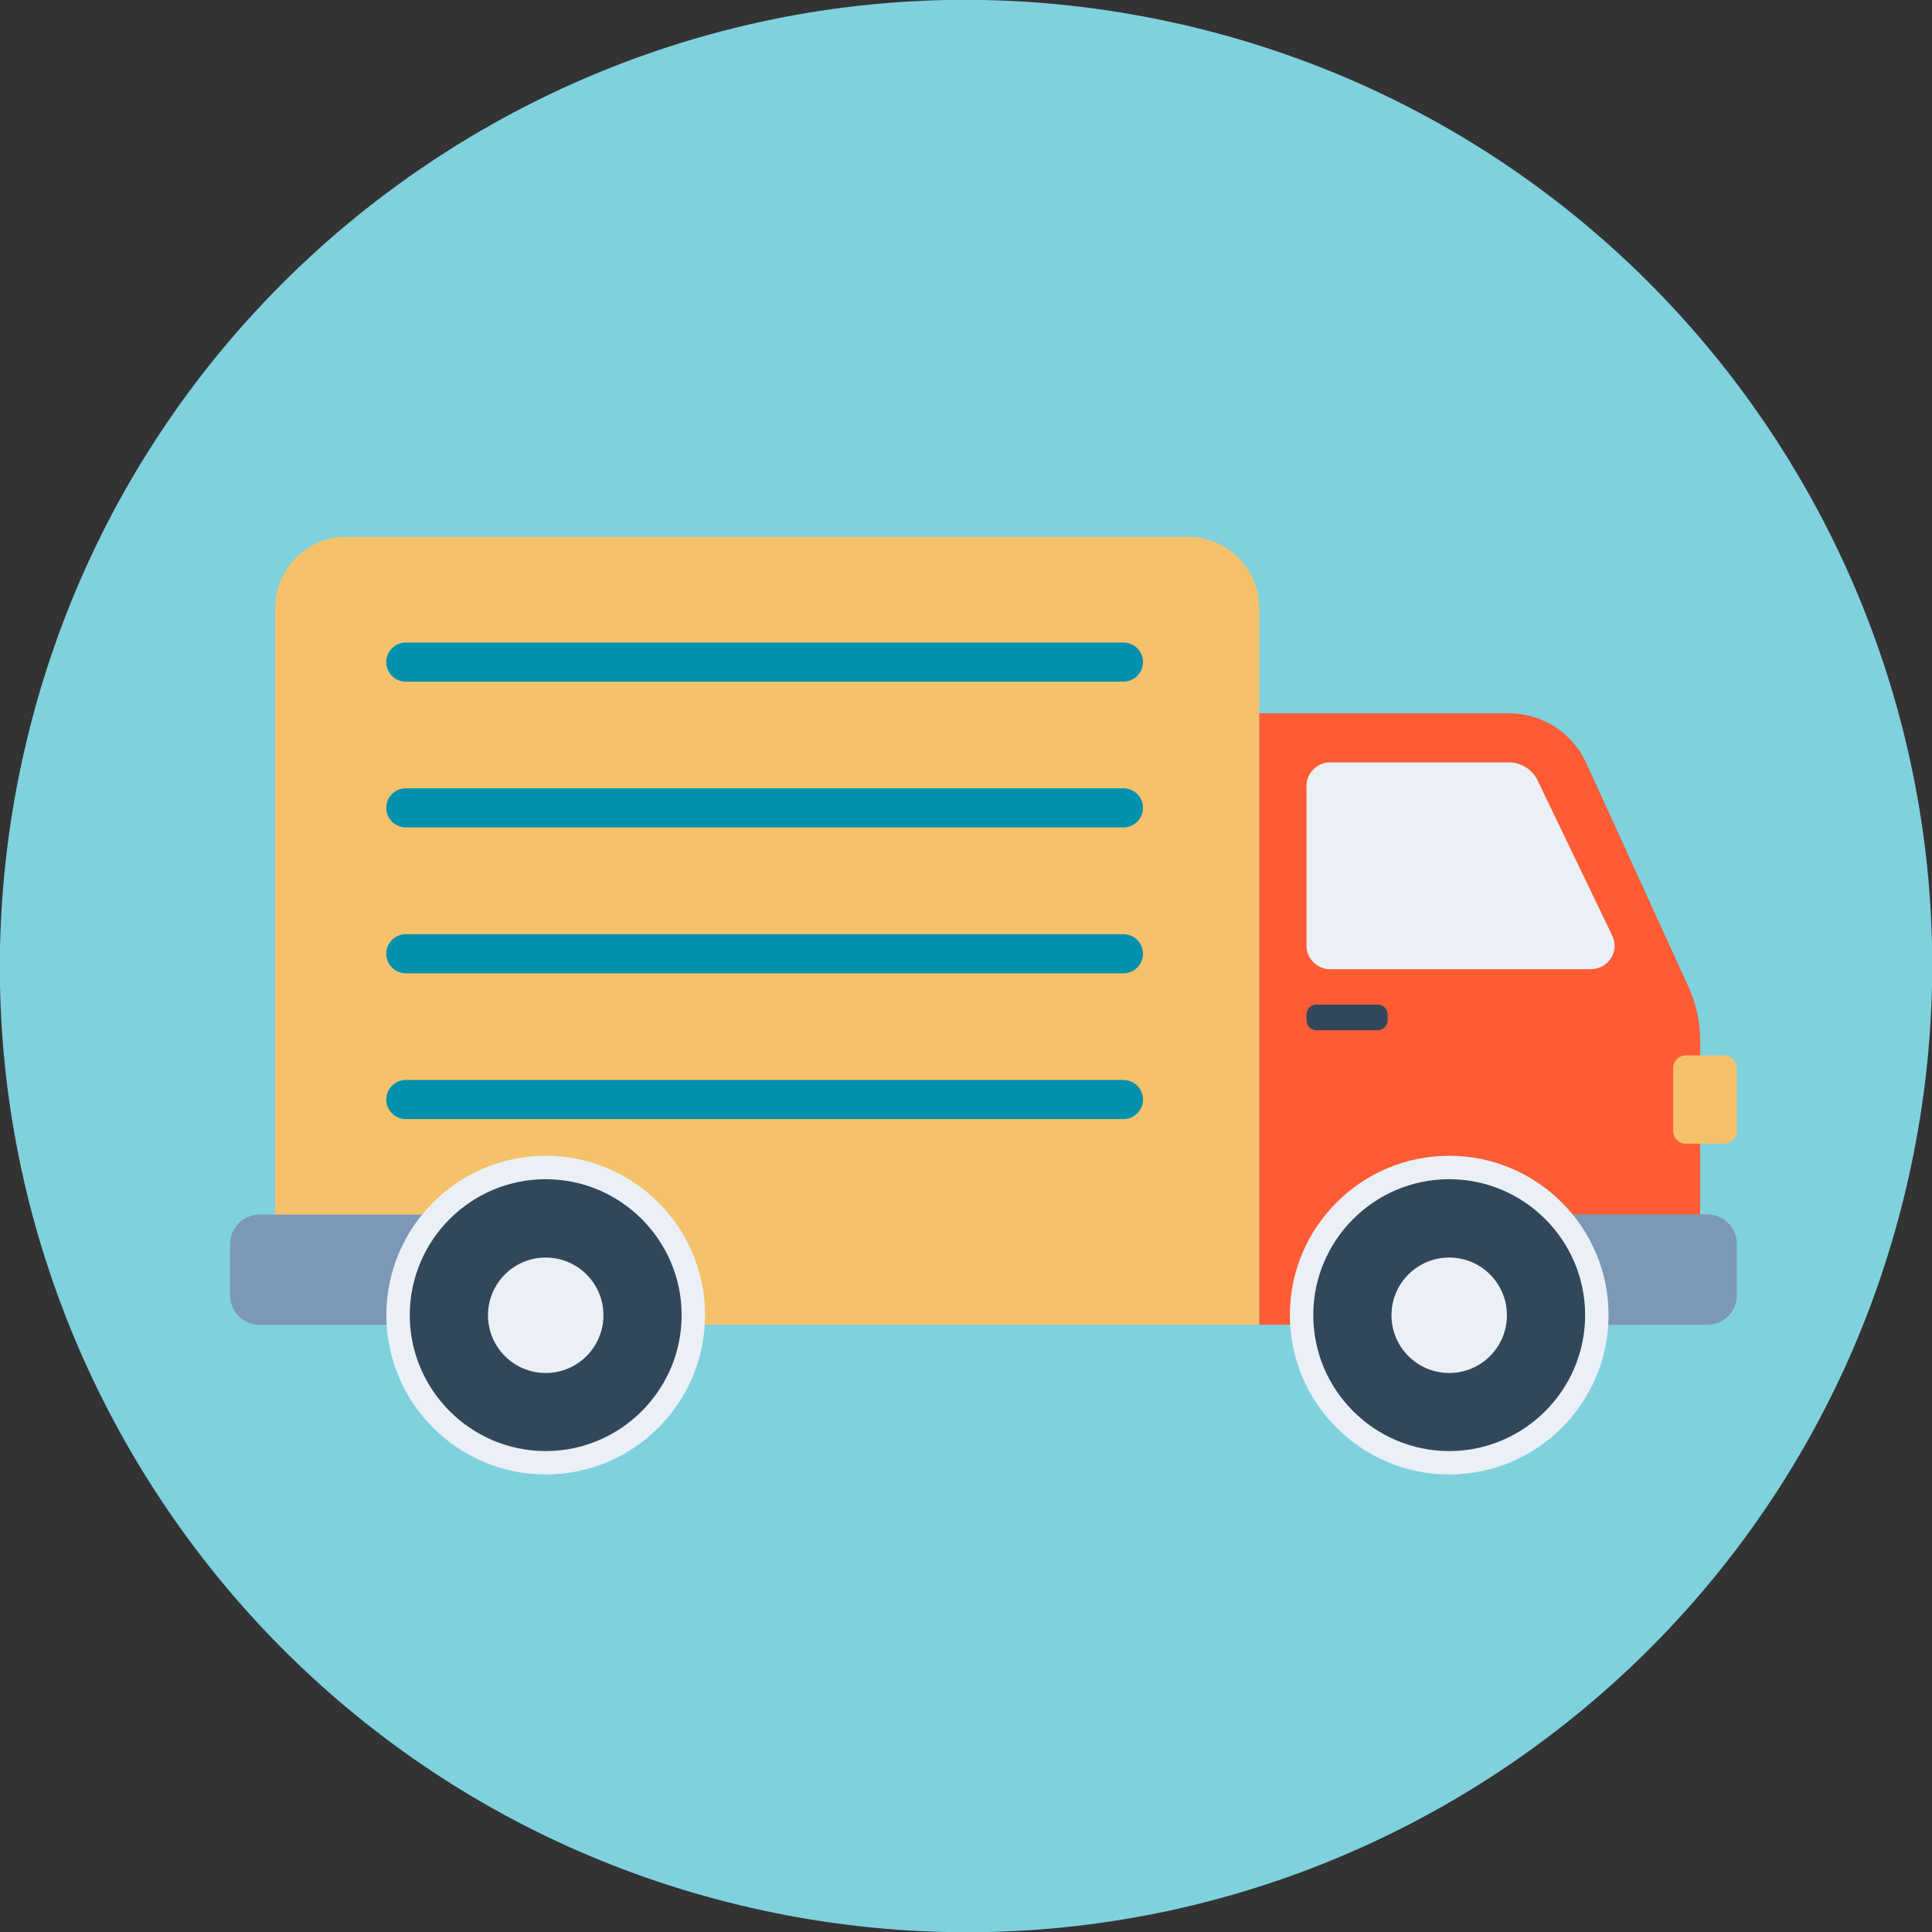
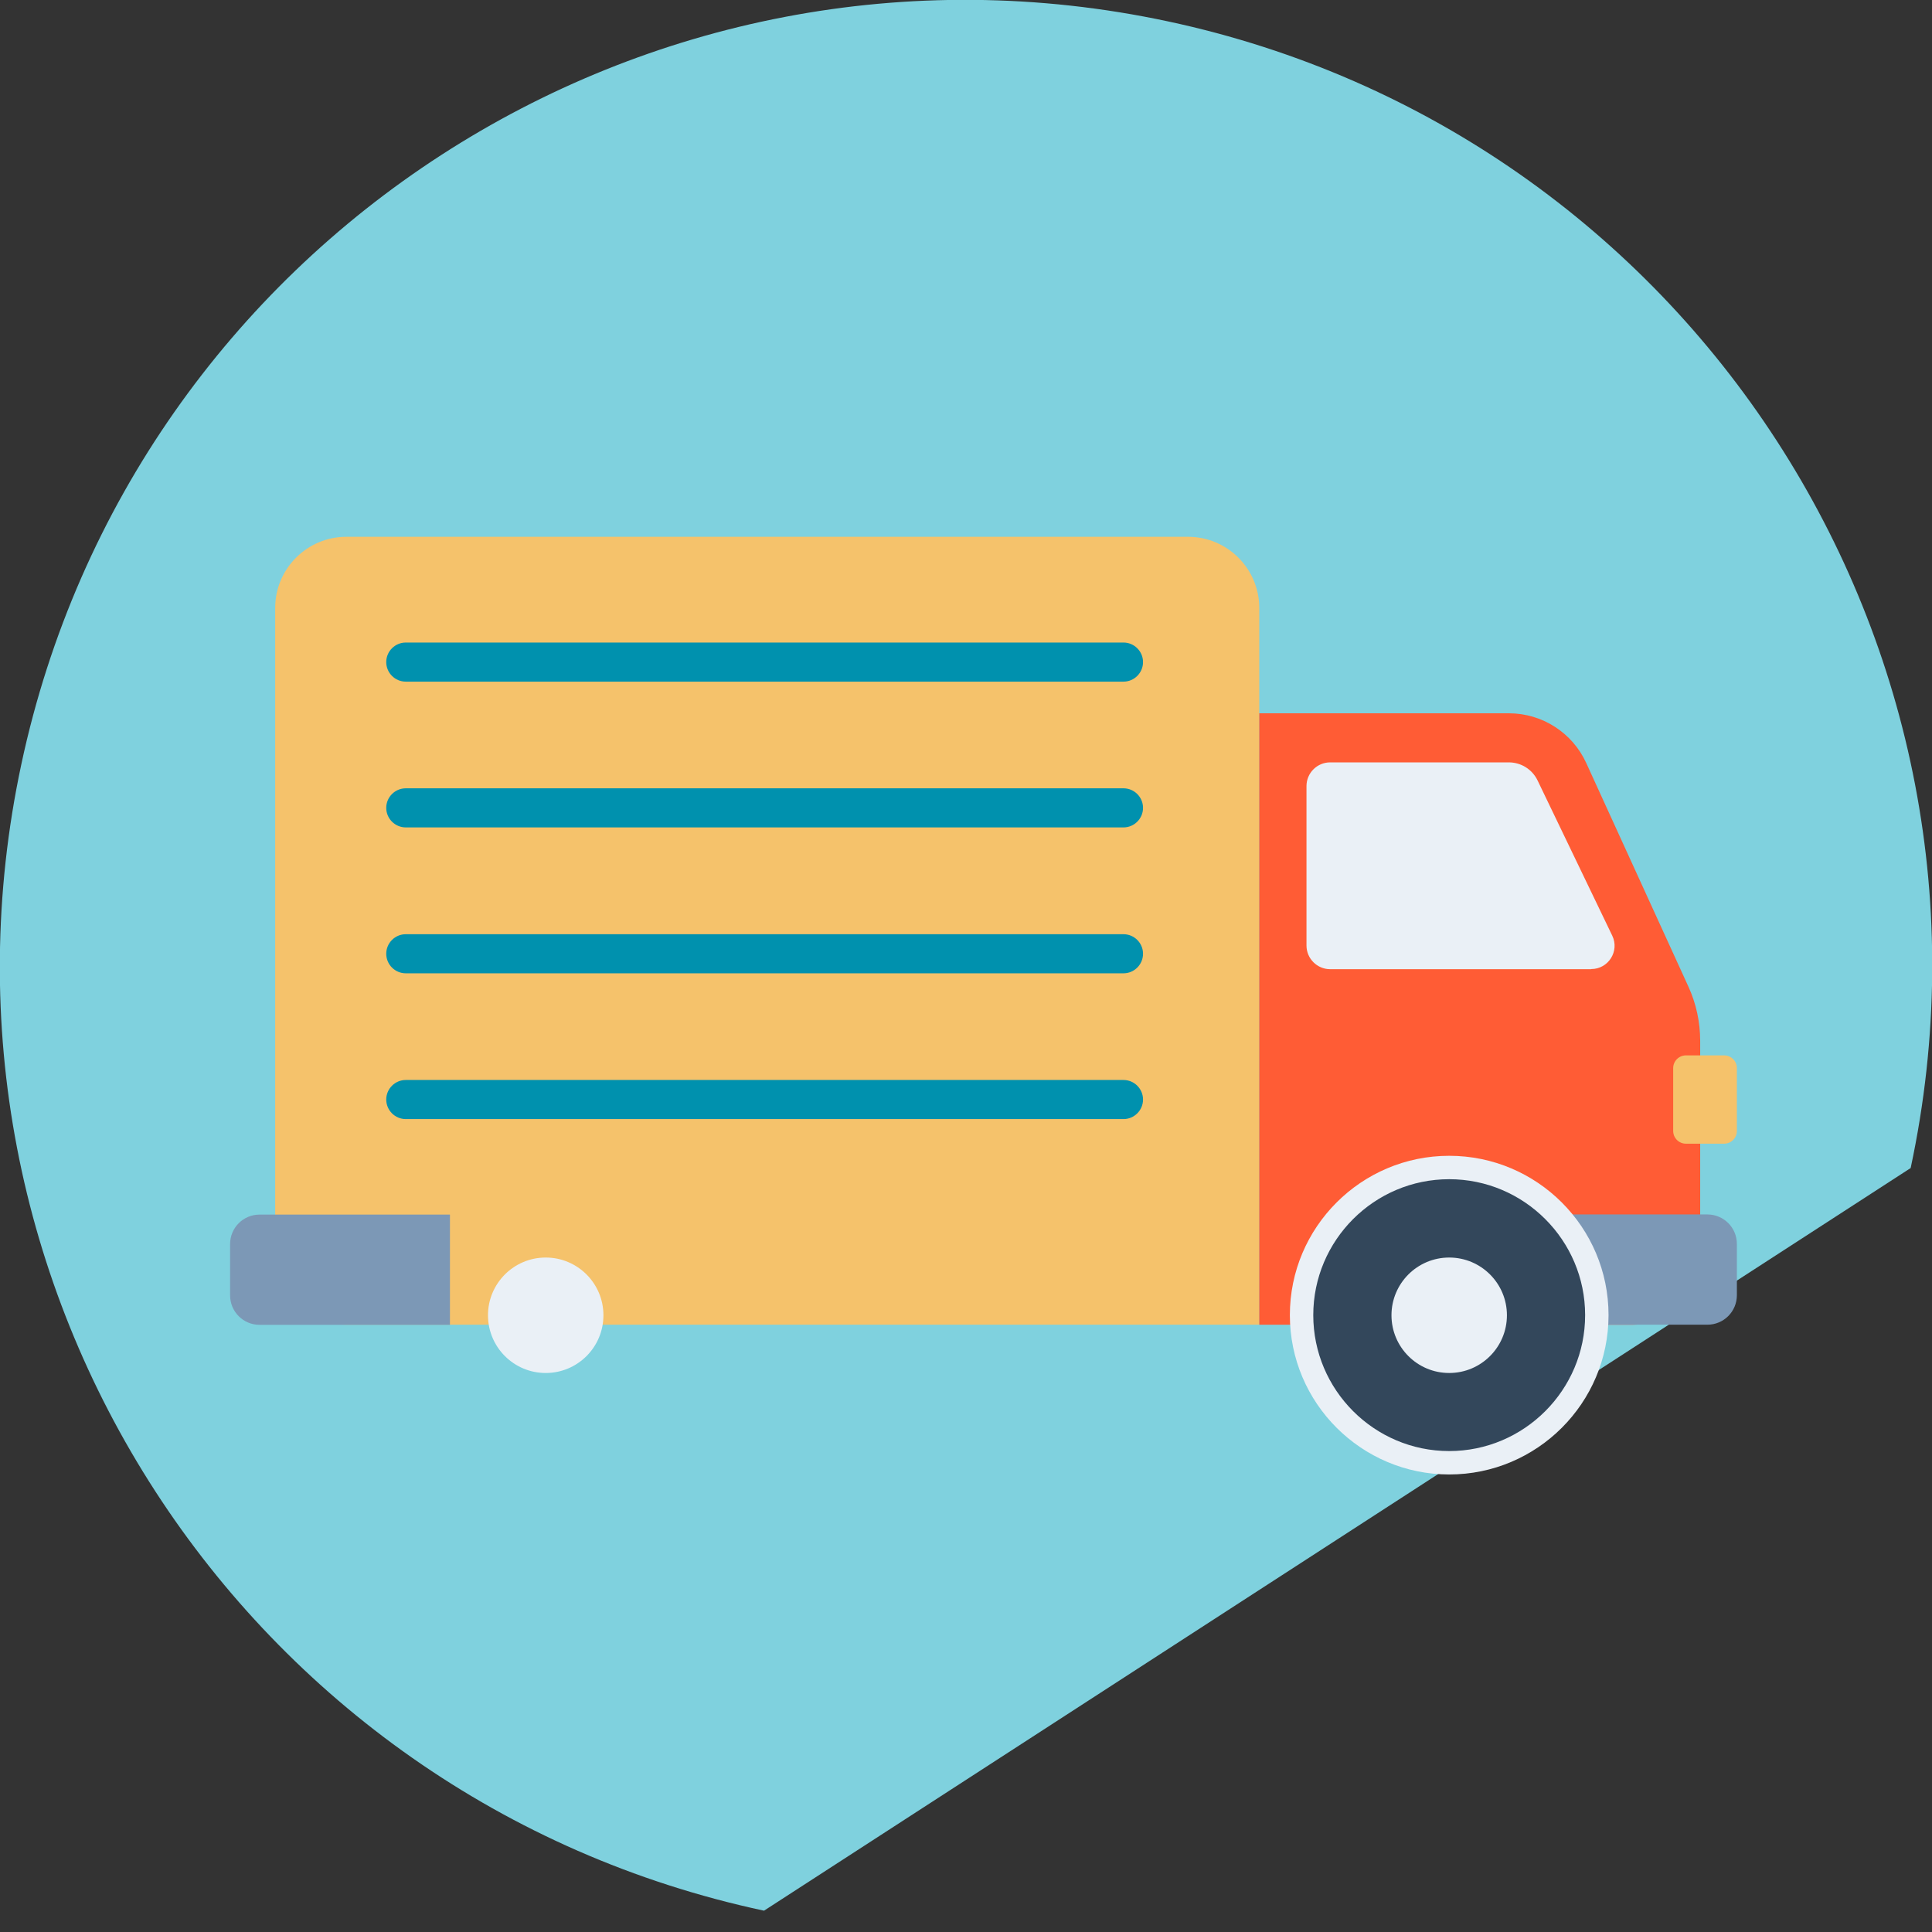
<svg xmlns="http://www.w3.org/2000/svg" width="529" height="529" viewBox="0 0 529 529" fill="none">
  <rect x="0" y="0" width="529" height="529" fill="#333333" stroke="none" />
  <g clip-path="url(#clip0_948_466)">
-     <path d="M523.159 319.82C553.705 176.97 462.665 36.405 319.815 5.859C176.965 -24.687 36.4 66.353 5.854 209.203C-24.692 352.053 66.348 492.618 209.198 523.164C352.048 553.71 492.613 462.67 523.159 319.82Z" fill="#7FD1DE" />
+     <path d="M523.159 319.82C553.705 176.97 462.665 36.405 319.815 5.859C176.965 -24.687 36.4 66.353 5.854 209.203C-24.692 352.053 66.348 492.618 209.198 523.164Z" fill="#7FD1DE" />
    <path d="M94.831 146.98H325.317C336.06 146.98 344.8 155.721 344.8 166.464V362.717H94.831C84.088 362.717 75.348 353.977 75.348 343.234V166.464C75.348 155.721 84.088 146.98 94.831 146.98Z" fill="#F5C26B" />
    <path d="M413.156 195.307H344.801V362.718H447.207C457.331 362.718 465.525 354.524 465.525 344.4V285.003C465.525 279.868 464.432 274.77 462.284 270.108L434.315 208.89C430.527 200.624 422.261 195.307 413.156 195.307Z" fill="#FF5C35" />
    <path d="M435.698 265.374H364.211C360.642 265.374 357.729 262.461 357.729 258.892V215.227C357.729 211.659 360.642 208.745 364.211 208.745H413.119C416.506 208.745 419.565 210.675 421.022 213.734L441.452 256.197C443.492 260.421 440.396 265.338 435.698 265.338V265.374Z" fill="#EAF0F6" />
    <path d="M415.377 332.527H467.491C471.97 332.527 475.575 336.133 475.575 340.612V354.633C475.575 359.112 471.97 362.717 467.491 362.717H415.377V332.527Z" fill="#7C98B6" />
    <path d="M123.2 362.754H71.087C66.608 362.754 63.002 359.149 63.002 354.669V340.649C63.002 336.169 66.608 332.564 71.087 332.564H123.2V362.754Z" fill="#7C98B6" />
    <path d="M396.805 400.556C419.13 400.556 437.228 382.458 437.228 360.132C437.228 337.807 419.13 319.709 396.805 319.709C374.48 319.709 356.381 337.807 356.381 360.132C356.381 382.458 374.48 400.556 396.805 400.556Z" fill="#33475B" />
    <path d="M396.805 403.724C372.769 403.724 353.177 384.168 353.177 360.096C353.177 336.024 372.733 316.468 396.805 316.468C420.877 316.468 440.433 336.024 440.433 360.096C440.433 384.168 420.877 403.724 396.805 403.724ZM396.805 322.877C376.265 322.877 359.586 339.593 359.586 360.096C359.586 380.599 376.302 397.315 396.805 397.315C417.308 397.315 434.024 380.599 434.024 360.096C434.024 339.593 417.308 322.877 396.805 322.877Z" fill="#EAF0F6" />
    <path d="M396.805 375.938C405.534 375.938 412.61 368.861 412.61 360.132C412.61 351.403 405.534 344.327 396.805 344.327C388.076 344.327 381 351.403 381 360.132C381 368.861 388.076 375.938 396.805 375.938Z" fill="#EAF0F6" />
-     <path d="M149.421 400.556C171.746 400.556 189.844 382.458 189.844 360.132C189.844 337.807 171.746 319.709 149.421 319.709C127.096 319.709 108.998 337.807 108.998 360.132C108.998 382.458 127.096 400.556 149.421 400.556Z" fill="#33475B" />
-     <path d="M149.421 403.724C125.385 403.724 105.792 384.168 105.792 360.096C105.792 336.024 125.349 316.468 149.421 316.468C173.493 316.468 193.049 336.024 193.049 360.096C193.049 384.168 173.493 403.724 149.421 403.724ZM149.421 322.877C128.881 322.877 112.202 339.593 112.202 360.096C112.202 380.599 128.918 397.315 149.421 397.315C169.924 397.315 186.639 380.599 186.639 360.096C186.639 339.593 169.924 322.877 149.421 322.877Z" fill="#EAF0F6" />
    <path d="M149.421 375.938C158.15 375.938 165.226 368.861 165.226 360.132C165.226 351.403 158.15 344.327 149.421 344.327C140.692 344.327 133.616 351.403 133.616 360.132C133.616 368.861 140.692 375.938 149.421 375.938Z" fill="#EAF0F6" />
    <path d="M472.08 288.973H461.628C459.697 288.973 458.132 290.538 458.132 292.469V309.658C458.132 311.589 459.697 313.154 461.628 313.154H472.08C474.011 313.154 475.576 311.589 475.576 309.658V292.469C475.576 290.538 474.011 288.973 472.08 288.973Z" fill="#F5C26B" />
-     <path d="M377.212 275.062H360.46C358.951 275.062 357.729 276.284 357.729 277.793V279.359C357.729 280.867 358.951 282.09 360.46 282.09H377.212C378.72 282.09 379.943 280.867 379.943 279.359V277.793C379.943 276.284 378.72 275.062 377.212 275.062Z" fill="#33475B" />
    <path d="M307.618 186.639H111.11C108.16 186.639 105.756 184.236 105.756 181.286C105.756 178.336 108.16 175.933 111.11 175.933H307.618C310.568 175.933 312.972 178.336 312.972 181.286C312.972 184.236 310.568 186.639 307.618 186.639Z" fill="#0091AE" />
    <path d="M307.618 226.553H111.11C108.16 226.553 105.756 224.15 105.756 221.2C105.756 218.25 108.16 215.847 111.11 215.847H307.618C310.568 215.847 312.972 218.25 312.972 221.2C312.972 224.15 310.568 226.553 307.618 226.553Z" fill="#0091AE" />
    <path d="M307.618 266.503H111.11C108.16 266.503 105.756 264.099 105.756 261.149C105.756 258.199 108.16 255.796 111.11 255.796H307.618C310.568 255.796 312.972 258.199 312.972 261.149C312.972 264.099 310.568 266.503 307.618 266.503Z" fill="#0091AE" />
    <path d="M307.618 306.417H111.11C108.16 306.417 105.756 304.013 105.756 301.063C105.756 298.114 108.16 295.71 111.11 295.71H307.618C310.568 295.71 312.972 298.114 312.972 301.063C312.972 304.013 310.568 306.417 307.618 306.417Z" fill="#0091AE" />
  </g>
  <defs>
    <clipPath id="clip0_948_466">
      <rect width="529" height="529" fill="white" />
    </clipPath>
  </defs>
</svg>